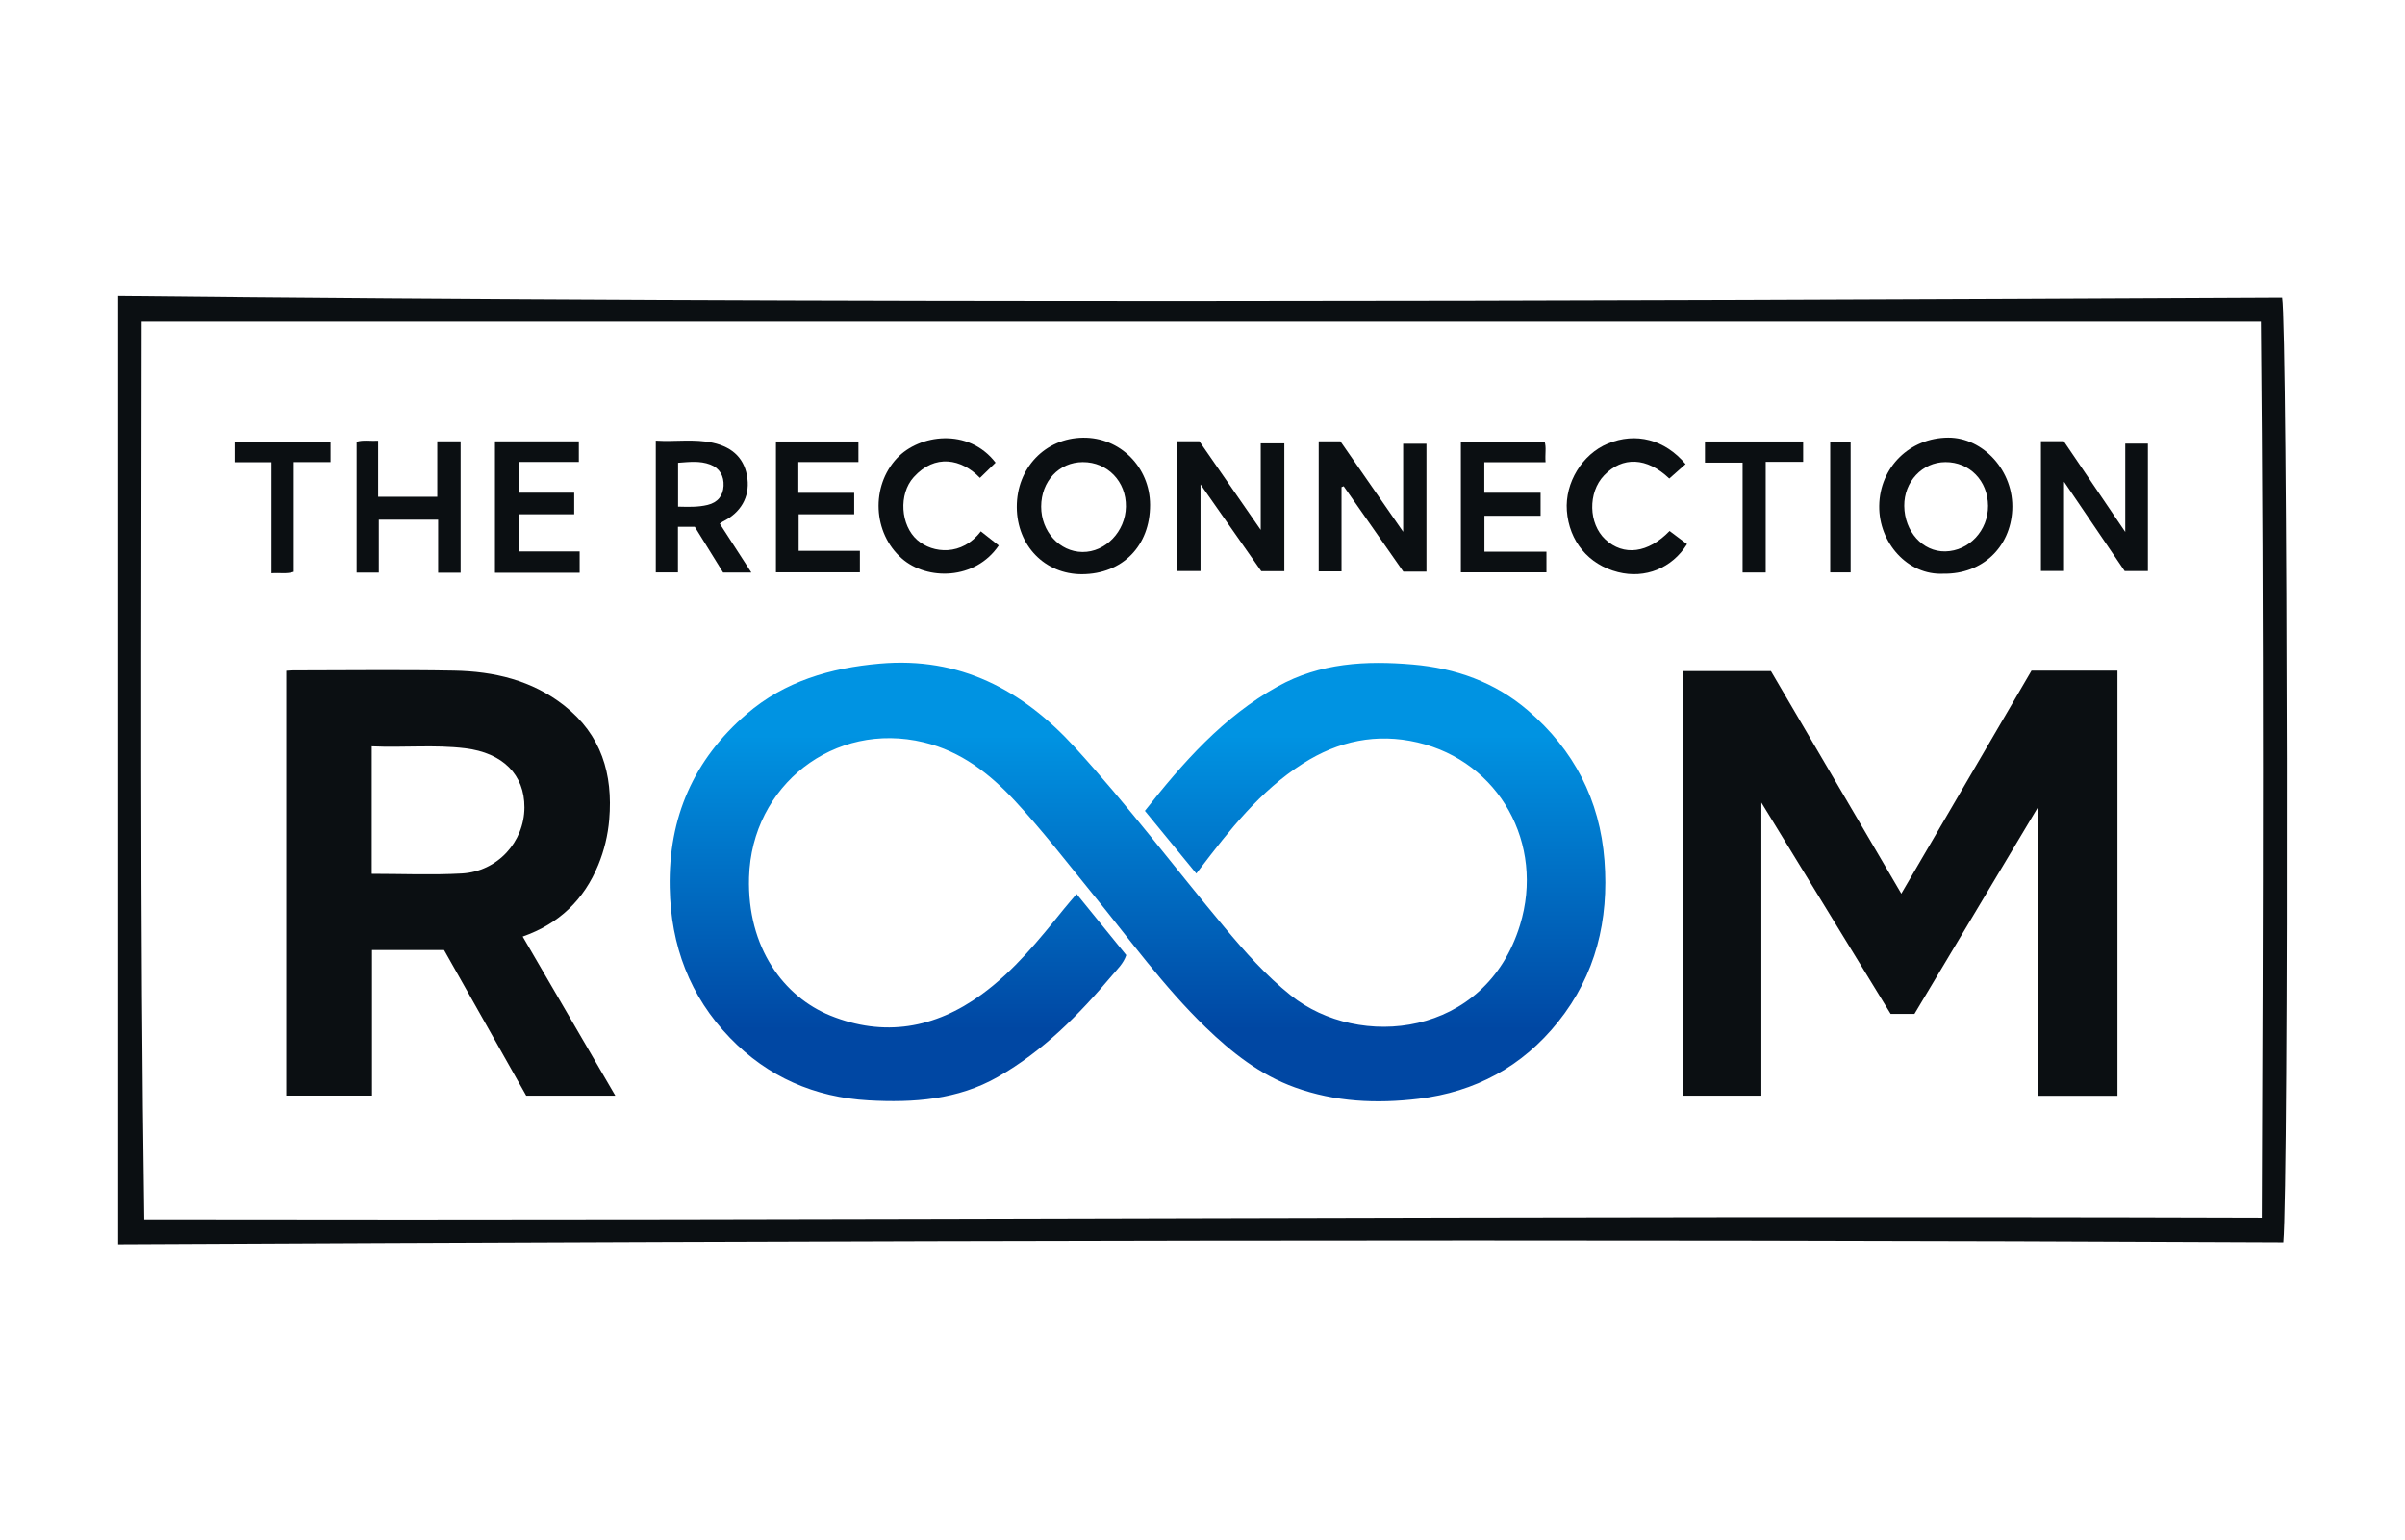
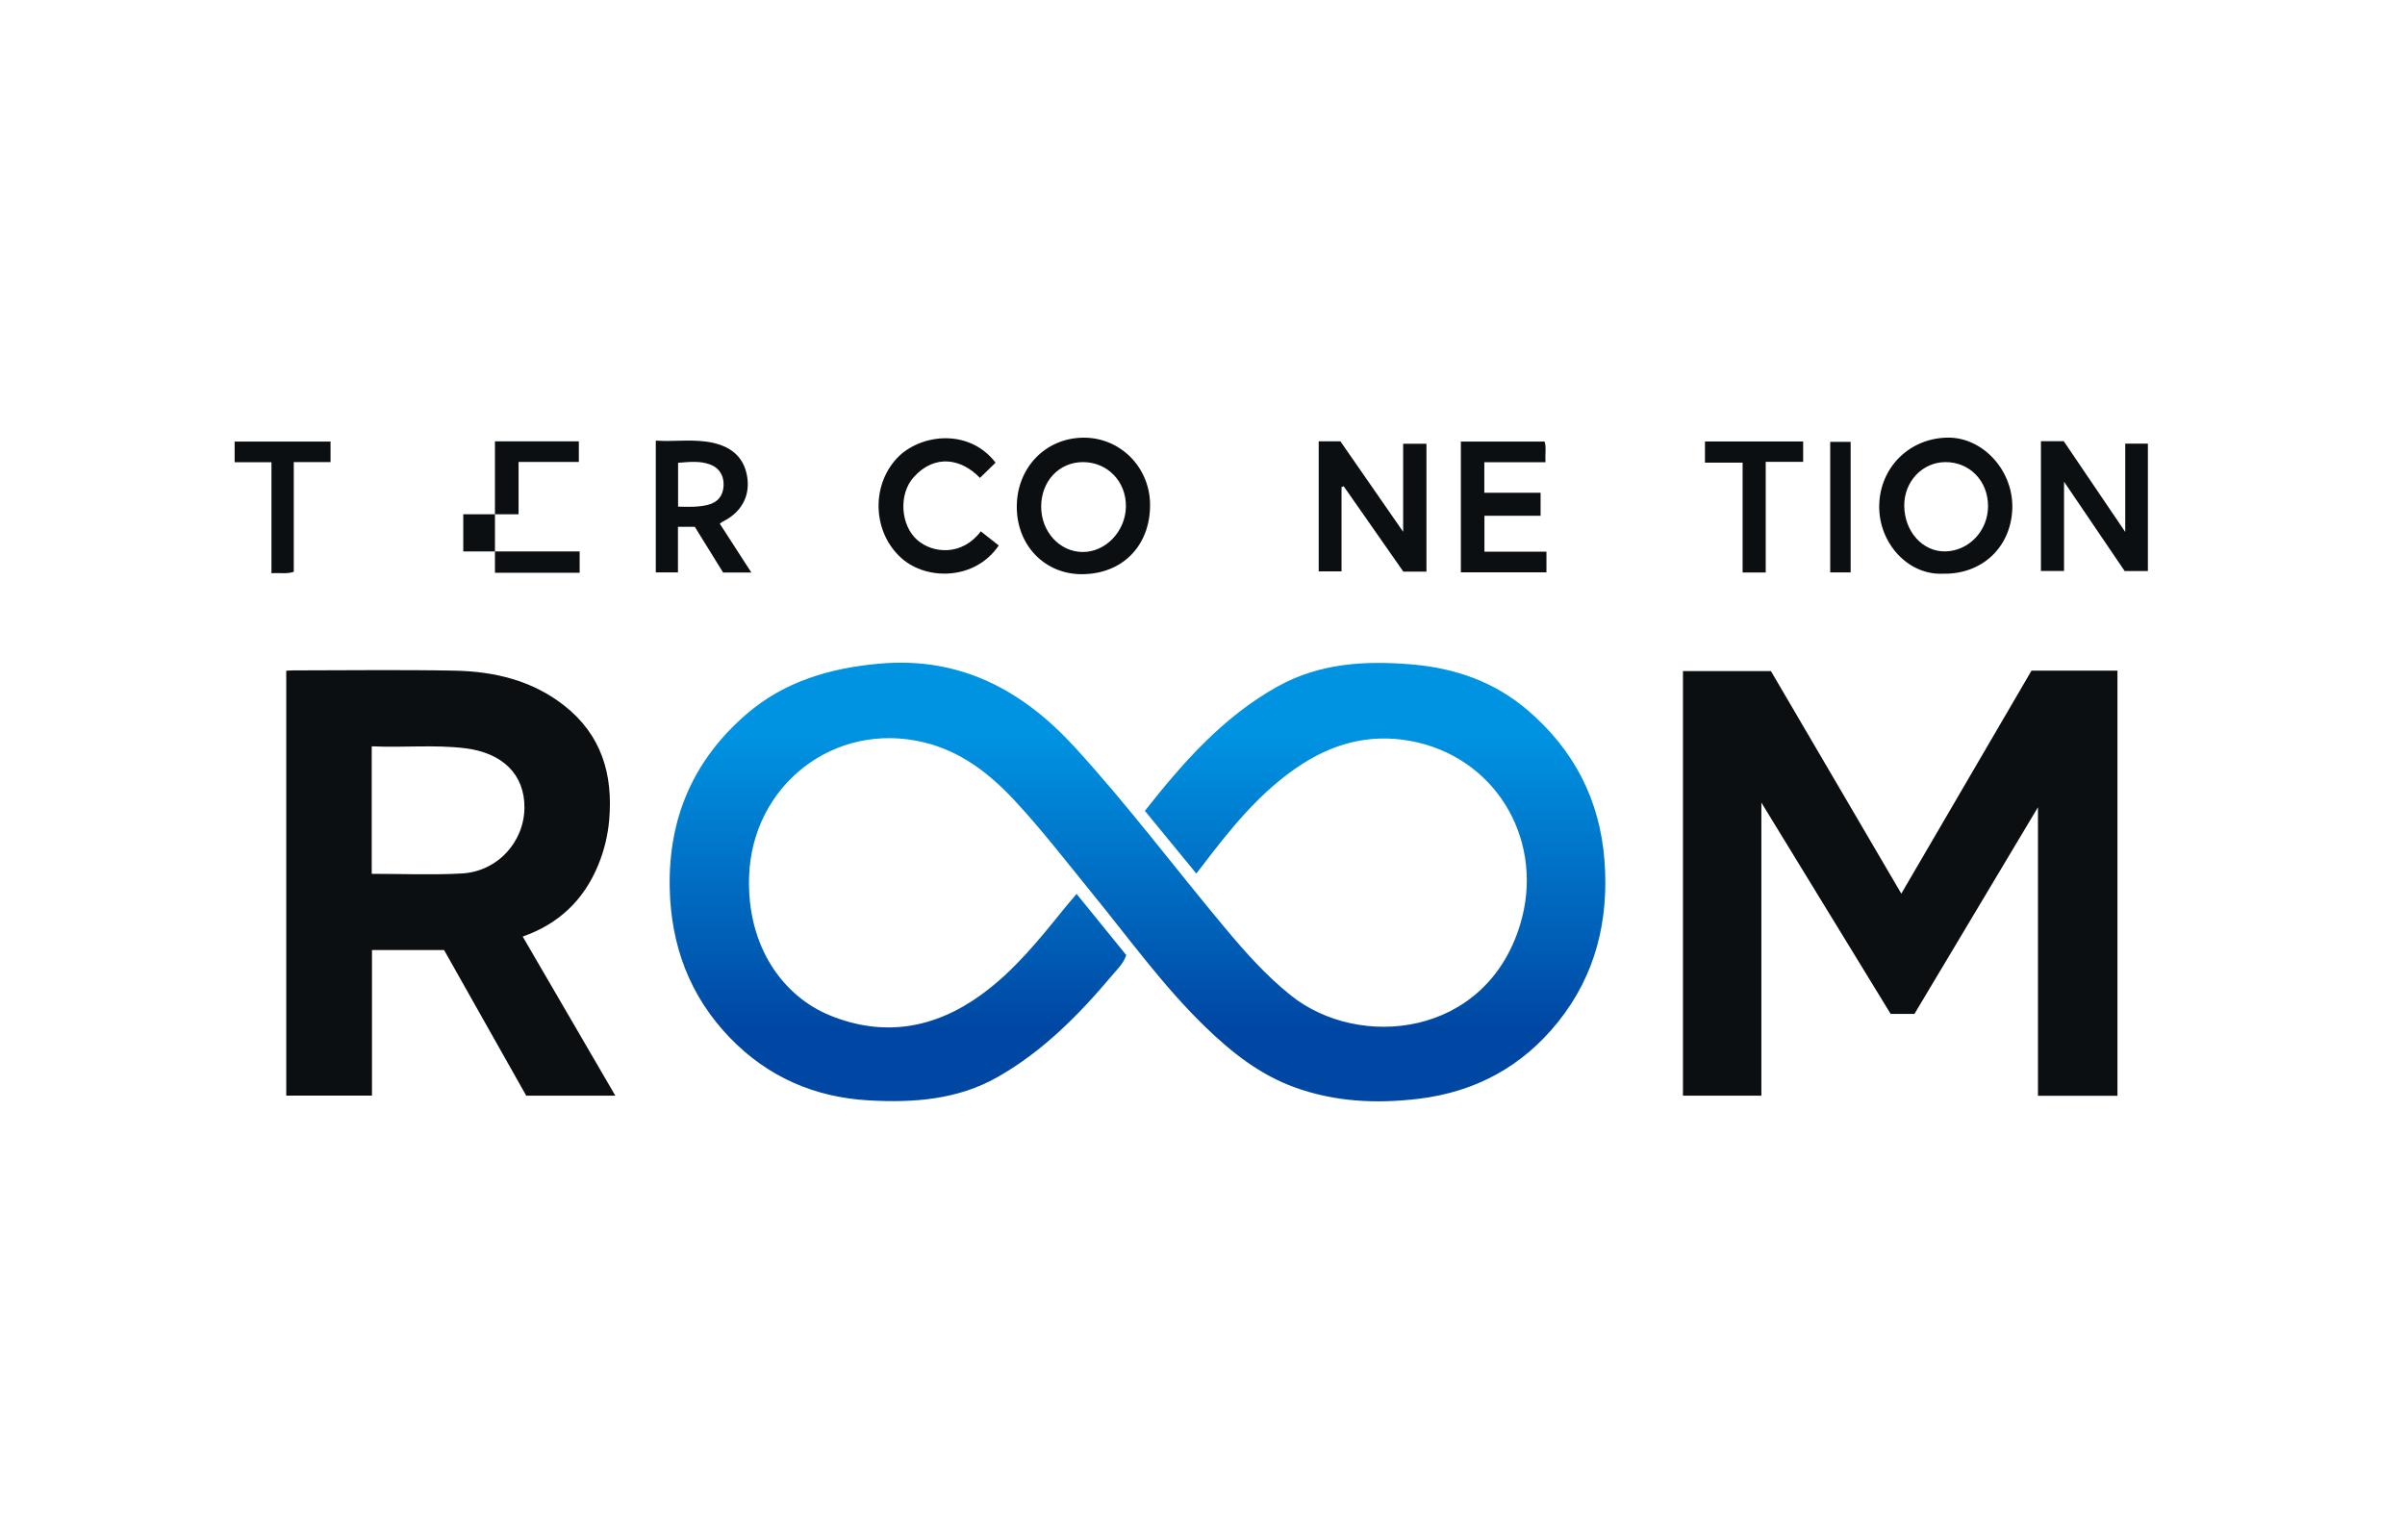
<svg xmlns="http://www.w3.org/2000/svg" id="Layer_1" version="1.1" viewBox="0 0 1124 720">
  <defs>
    <linearGradient id="linear-gradient" x1="531.62" y1="321.715" x2="531.62" y2="481.25" gradientUnits="userSpaceOnUse">
      <stop offset=".138" stop-color="#0093e2" />
      <stop offset="1" stop-color="#0047a3" />
    </linearGradient>
  </defs>
-   <path d="M55.218,581.6V138.4c336.429,3.59,673.863,2.421,1011.352.784,2.548,14.239,3.108,412.836.552,441.486-336.742-1.677-673.494-.743-1011.905.93ZM66.203,150.358c-.076,139.713-.838,279.544,1.223,419.603,330.015.611,659.259-1.797,989.629-.778.595-139.795.999-279.049-.405-418.825H66.203Z" fill="#0b0f12" fill-rule="evenodd" />
  <path d="M559.113,408.3c-7.967-9.713-15.881-19.36-24.038-29.303,17.801-22.576,36.523-43.926,62.038-58.13,19.835-11.038,41.304-12.166,63.158-10.268,19.998,1.735,38.328,8.183,53.783,21.434,21.523,18.458,33.648,41.81,35.811,70.16,2.12,27.802-4.042,53.425-21.656,75.427-16.708,20.878-38.706,32.8-65.329,35.979-19.602,2.342-38.9,1.455-57.677-5.322-16.288-5.874-29.47-16.264-41.724-28.121-19.672-19.03-35.605-41.215-52.815-62.322-11.981-14.697-23.541-29.759-36.461-43.65-11.771-12.654-25.094-23.015-42.436-27.209-41.845-10.116-80.459,20.051-81.692,63.094-.945,33.022,16.4,55.872,37.993,64.617,25.017,10.13,48.793,6.1,70.695-9.865,15.255-11.118,26.863-25.6,38.556-40.071,1.729-2.139,3.55-4.205,5.843-6.913,7.809,9.62,15.498,19.088,23.213,28.592-1.32,3.94-4.205,6.597-6.64,9.492-15.48,18.404-32.267,35.391-53.38,47.435-18.82,10.732-39.497,12.148-60.429,10.966-25.192-1.42-47.11-10.966-64.711-29.171-18.851-19.493-27.689-43.183-28.218-70.273-.64-32.758,11.226-59.879,35.979-81.177,17.785-15.301,39.143-21.479,62.16-23.517,37.459-3.317,66.665,12.286,91.1,38.98,24.758,27.043,46.748,56.405,70.244,84.51,9.453,11.312,19.154,22.259,30.777,31.564,31.855,25.514,90.964,19.726,107.123-32.828,11.674-37.978-9.694-76.462-47.855-85.385-19.15-4.479-37.045-.714-53.67,9.91-19.991,12.777-34.228,31.056-48.322,49.526-.445.584-.899,1.163-1.422,1.84Z" fill="url(#linear-gradient)" fill-rule="evenodd" />
  <path d="M888.595,417.698c20.481-35.084,40.678-69.678,60.847-104.233h40.172v198.713h-37.153v-134.874c-19.808,33.147-38.725,64.799-57.724,96.597h-11.125c-19.909-32.544-39.818-65.092-60.416-98.764v136.987h-36.648v-198.451h41.113c20.072,34.263,40.402,68.976,60.933,104.025Z" fill="#0b0f12" fill-rule="evenodd" />
  <path d="M244.286,437.755c14.498,24.904,28.749,49.388,43.282,74.354h-41.64c-12.701-22.516-25.534-45.264-38.394-68.064h-33.682v68.06h-40.075v-198.585c1.077-.061,2.137-.171,3.195-.173,25.073-.008,50.15-.354,75.213.113,18.623.348,36.36,4.437,51.494,16.315,17.402,13.656,22.836,32.065,21.056,53.241-.615,7.302-2.334,14.455-5.125,21.247-6.7,16.323-18.349,27.549-35.325,33.493ZM173.729,348.838v59.591c14.206,0,28.202.615,42.121-.159,16.663-.93,29.177-14.743,29.253-30.848.07-15.323-10.094-25.517-27.695-27.678-14.323-1.758-28.706-.22-43.679-.906Z" fill="#0b0f12" fill-rule="evenodd" />
-   <path d="M589.216,207.247h11.036v59.727h-10.783c-9.137-13.053-18.454-26.37-28.391-40.565v40.52h-10.896v-60.694h10.344c9.221,13.319,18.69,26.998,28.691,41.45v-40.438Z" fill="#0b0f12" fill-rule="evenodd" />
  <path d="M475.204,237.029c-.074-18.246,13.23-32.207,30.925-32.452,17.32-.241,31.33,13.78,31.369,31.396.041,19.125-12.911,32.332-31.795,32.411-17.348.072-30.426-13.374-30.499-31.355ZM486.602,236.774c-.016,11.674,8.556,21.115,19.275,21.231,10.8.121,20.127-9.587,20.329-21.16.206-11.755-8.593-20.876-20.123-20.852-11.116.021-19.464,8.928-19.481,20.78Z" fill="#0b0f12" fill-rule="evenodd" />
  <path d="M626.98,227.687v39.382h-10.67v-60.785h10.145c9.417,13.582,19.061,27.49,29.323,42.286v-41.151h10.888v59.766h-10.806c-9.095-13.022-18.485-26.461-27.872-39.903-.335.134-.669.27-1.007.404Z" fill="#0b0f12" fill-rule="evenodd" />
  <path d="M964.648,266.887h-10.795v-60.661h10.67c9.212,13.596,18.617,27.483,28.732,42.413v-41.296h10.581v59.575h-10.849c-9.138-13.471-18.353-27.057-28.339-41.771v41.74Z" fill="#0b0f12" fill-rule="evenodd" />
  <path d="M908.329,268.149c-16.766.864-30.299-14.494-30.062-31.715.249-18.127,14.354-31.795,32.233-31.888,16.369-.084,30.898,15.71,29.945,33.888-.907,17.324-13.965,29.982-32.116,29.715ZM909.192,215.992c-10.787.045-19.318,9.126-19.221,20.461.105,12.022,8.632,21.479,19.181,21.278,11.118-.214,20.08-9.78,19.983-21.331-.093-11.711-8.64-20.455-19.944-20.409Z" fill="#0b0f12" fill-rule="evenodd" />
  <path d="M306.489,205.95c9.056.591,17.875-.92,26.635,1.005,9.643,2.12,15.122,7.73,16.213,16.863,1.025,8.579-3.153,15.827-11.479,19.944-.471.233-.872.613-1.451,1.027,4.824,7.463,9.603,14.854,14.755,22.825h-13.206c-4.335-7.002-8.758-14.15-13.232-21.374h-7.873v21.3h-10.361v-61.59ZM316.91,236.809c4.783.105,9.266.294,13.792-.805,4.81-1.169,7.241-4.345,7.471-8.902.227-4.5-1.725-8.256-6.232-9.97-4.898-1.863-9.933-1.183-15.031-.823v20.5Z" fill="#0b0f12" fill-rule="evenodd" />
  <path d="M722.328,216.048h-28.619v14.274h26.305v10.754h-26.25v16.784h28.985v9.636h-39.997v-61.1h39.122c.906,2.698.155,5.806.455,9.653Z" fill="#0b0f12" fill-rule="evenodd" />
-   <path d="M177.035,267.62h-10.375v-61.129c3.112-.961,6.384-.288,10.068-.478v26.184h27.635v-25.919h10.91v61.4h-10.509v-24.762h-27.728v24.705Z" fill="#0b0f12" fill-rule="evenodd" />
-   <path d="M242.513,257.745h28.391v9.966h-39.581v-61.427h39.202v9.635h-28.166v14.374h26.001v10.079h-25.847v17.373Z" fill="#0b0f12" fill-rule="evenodd" />
-   <path d="M401.877,257.463v10.04h-39.229v-61.151h38.55v9.61h-28.09v14.387h26.108v10.023h-25.954v17.091h28.615Z" fill="#0b0f12" fill-rule="evenodd" />
+   <path d="M242.513,257.745h28.391v9.966h-39.581v-61.427h39.202v9.635h-28.166v14.374v10.079h-25.847v17.373Z" fill="#0b0f12" fill-rule="evenodd" />
  <path d="M466.772,254.962c-10.97,16.225-33.491,16.482-45.34,6.035-13.545-11.942-14.48-33.726-2.227-46.832,10.363-11.085,33.32-14.459,46.087,2.091-2.431,2.369-4.868,4.744-7.302,7.115-8.612-8.949-21.016-11.373-30.967-.338-7.154,7.934-6.169,22.55,1.702,29.402,7.282,6.341,20.903,7.535,29.665-4.081,2.684,2.118,5.366,4.23,8.381,6.607Z" fill="#0b0f12" fill-rule="evenodd" />
-   <path d="M787.785,216.935c-2.75,2.431-5.189,4.59-7.62,6.739-10.449-9.987-21.893-10.48-30.509-1.424-7.59,7.972-7.29,22.542.618,29.893,8.515,7.914,20.014,6.447,30.019-3.952,2.711,2.034,5.442,4.087,8.169,6.132-6.998,11.24-19.548,16.311-32.26,13.094-13.782-3.487-22.877-14.416-23.916-28.737-.945-13.04,7.185-26.368,19.108-31.322,13.102-5.446,26.631-1.994,36.391,9.577Z" fill="#0b0f12" fill-rule="evenodd" />
  <path d="M842.72,206.347v9.525h-17.497v51.718h-10.799v-51.35h-17.587v-9.892h45.883Z" fill="#0b0f12" fill-rule="evenodd" />
  <path d="M126.868,216.06h-17.207v-9.671h44.822v9.601h-17.184v51.282c-3.449,1.146-6.699.333-10.431.675v-51.886Z" fill="#0b0f12" fill-rule="evenodd" />
  <path d="M855.366,206.53h9.546v61.013h-9.546v-61.013Z" fill="#0b0f12" fill-rule="evenodd" />
</svg>